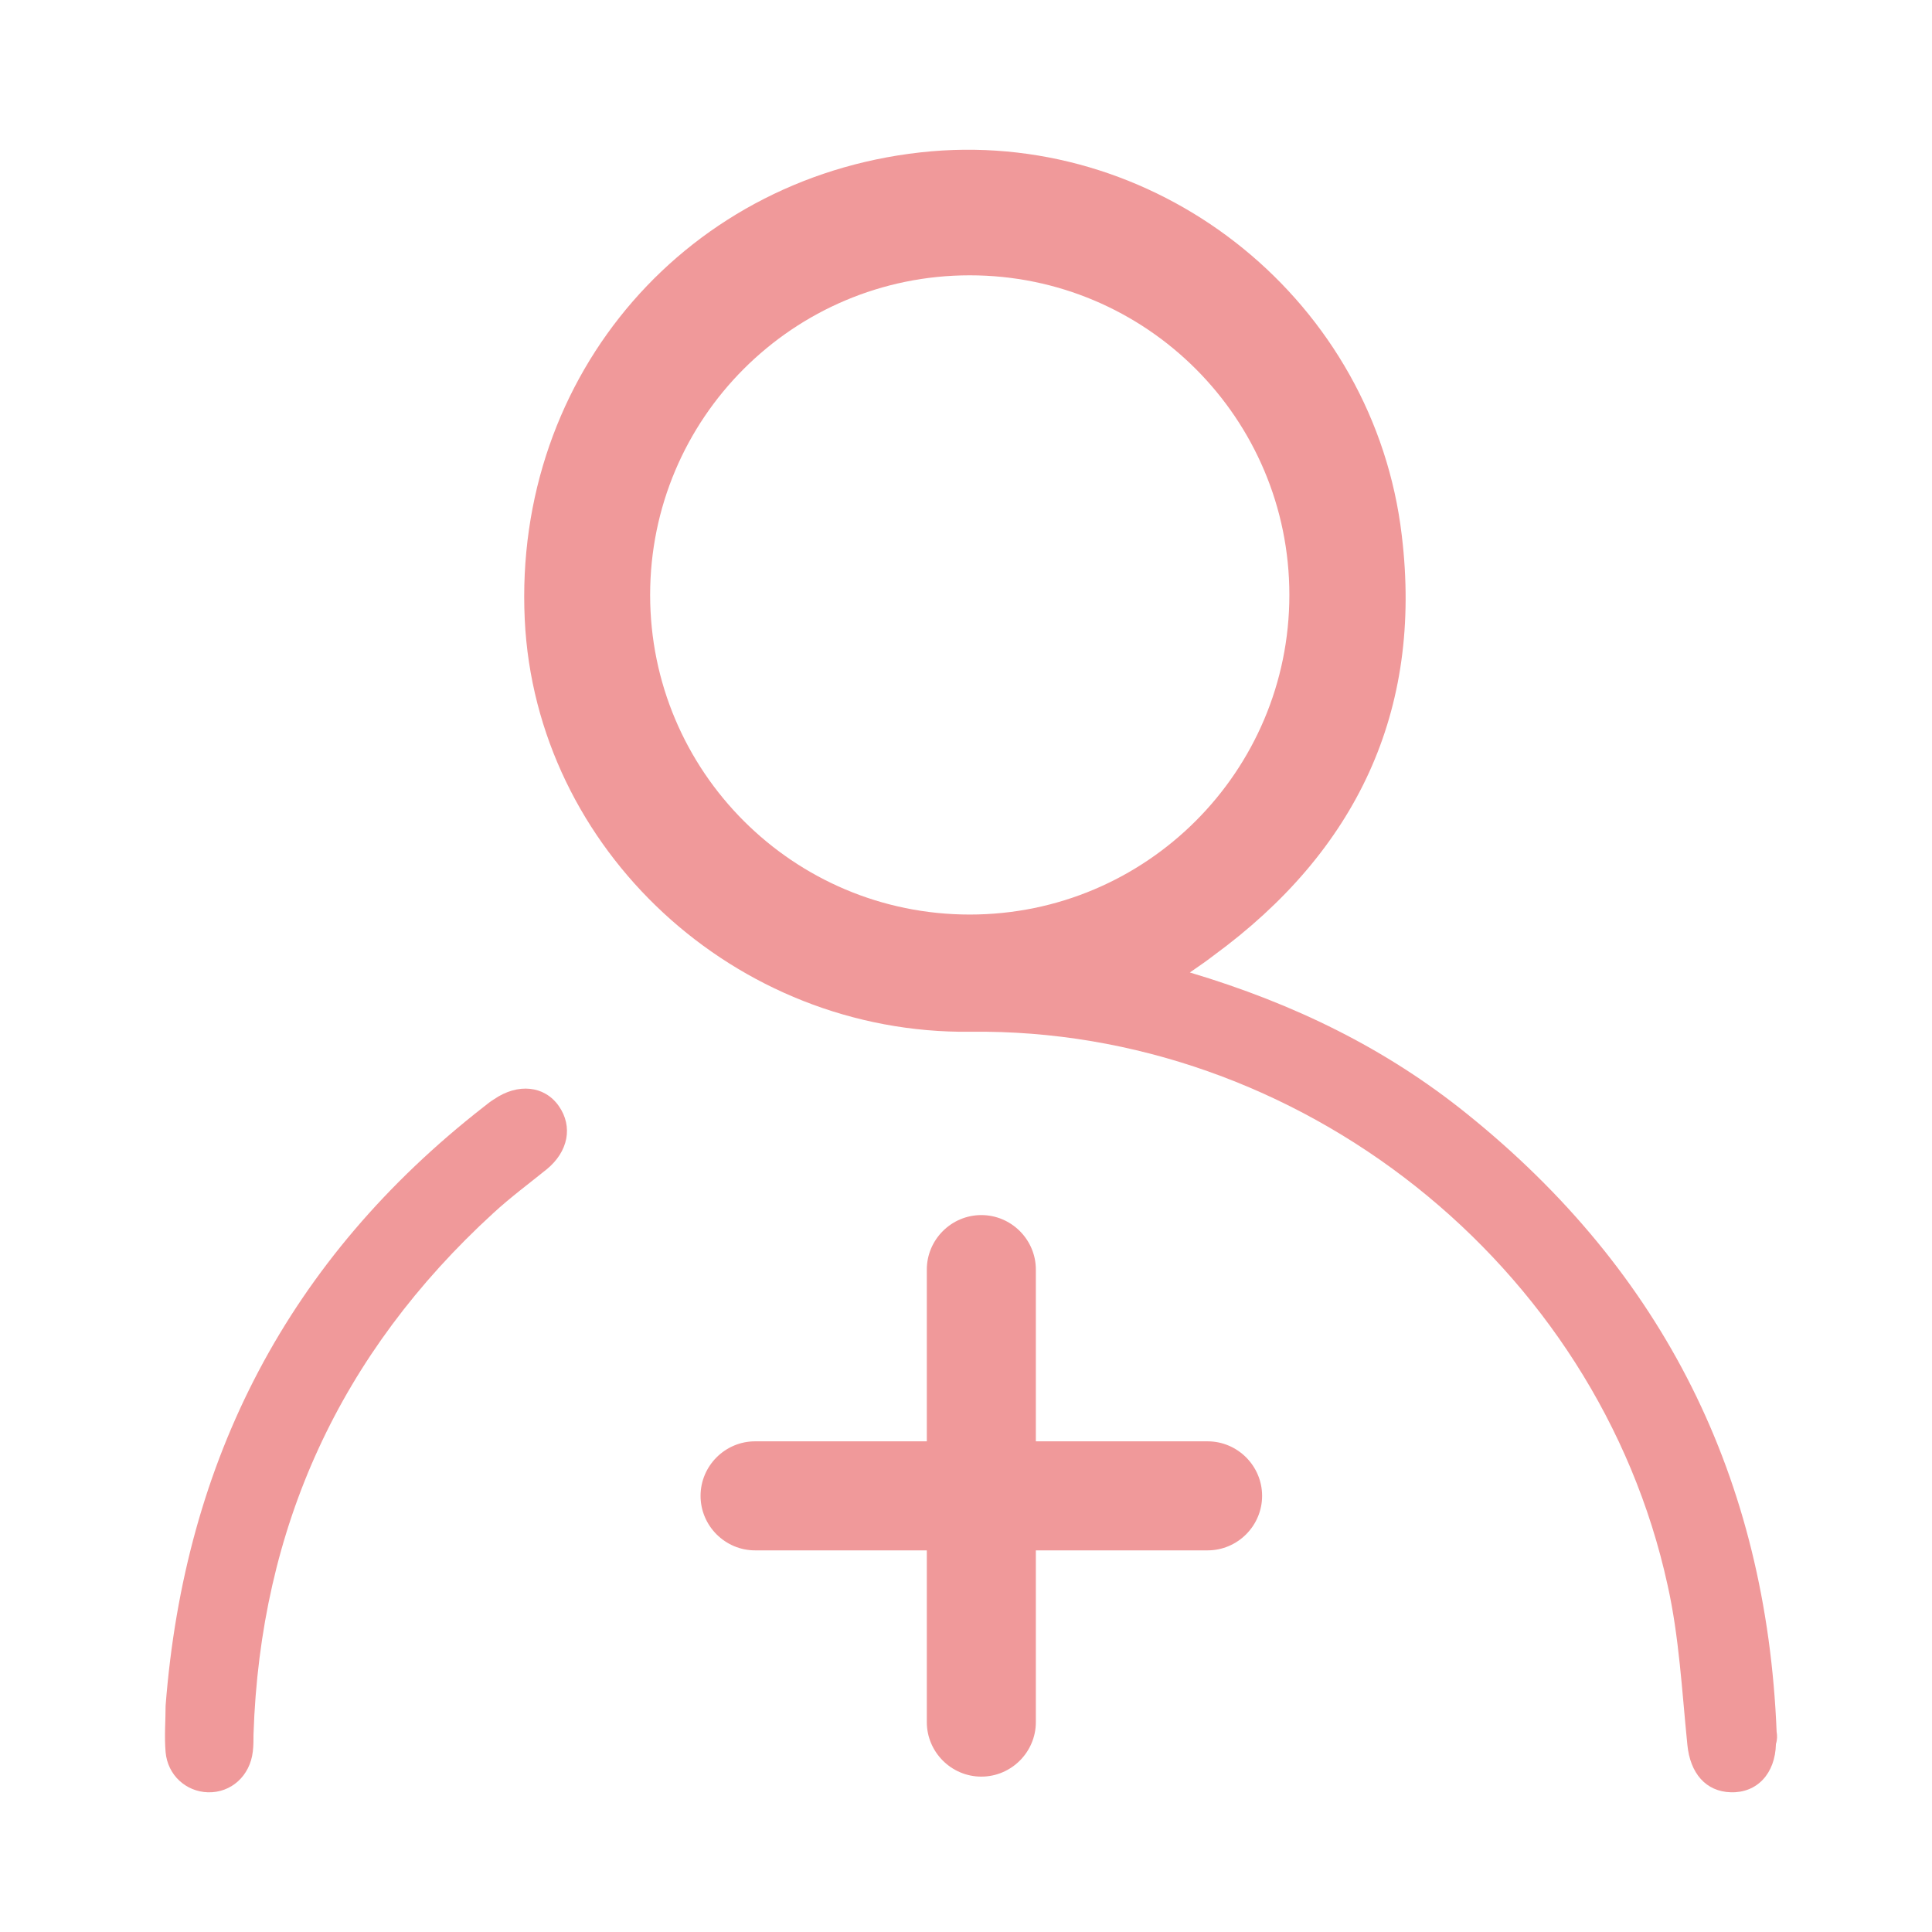
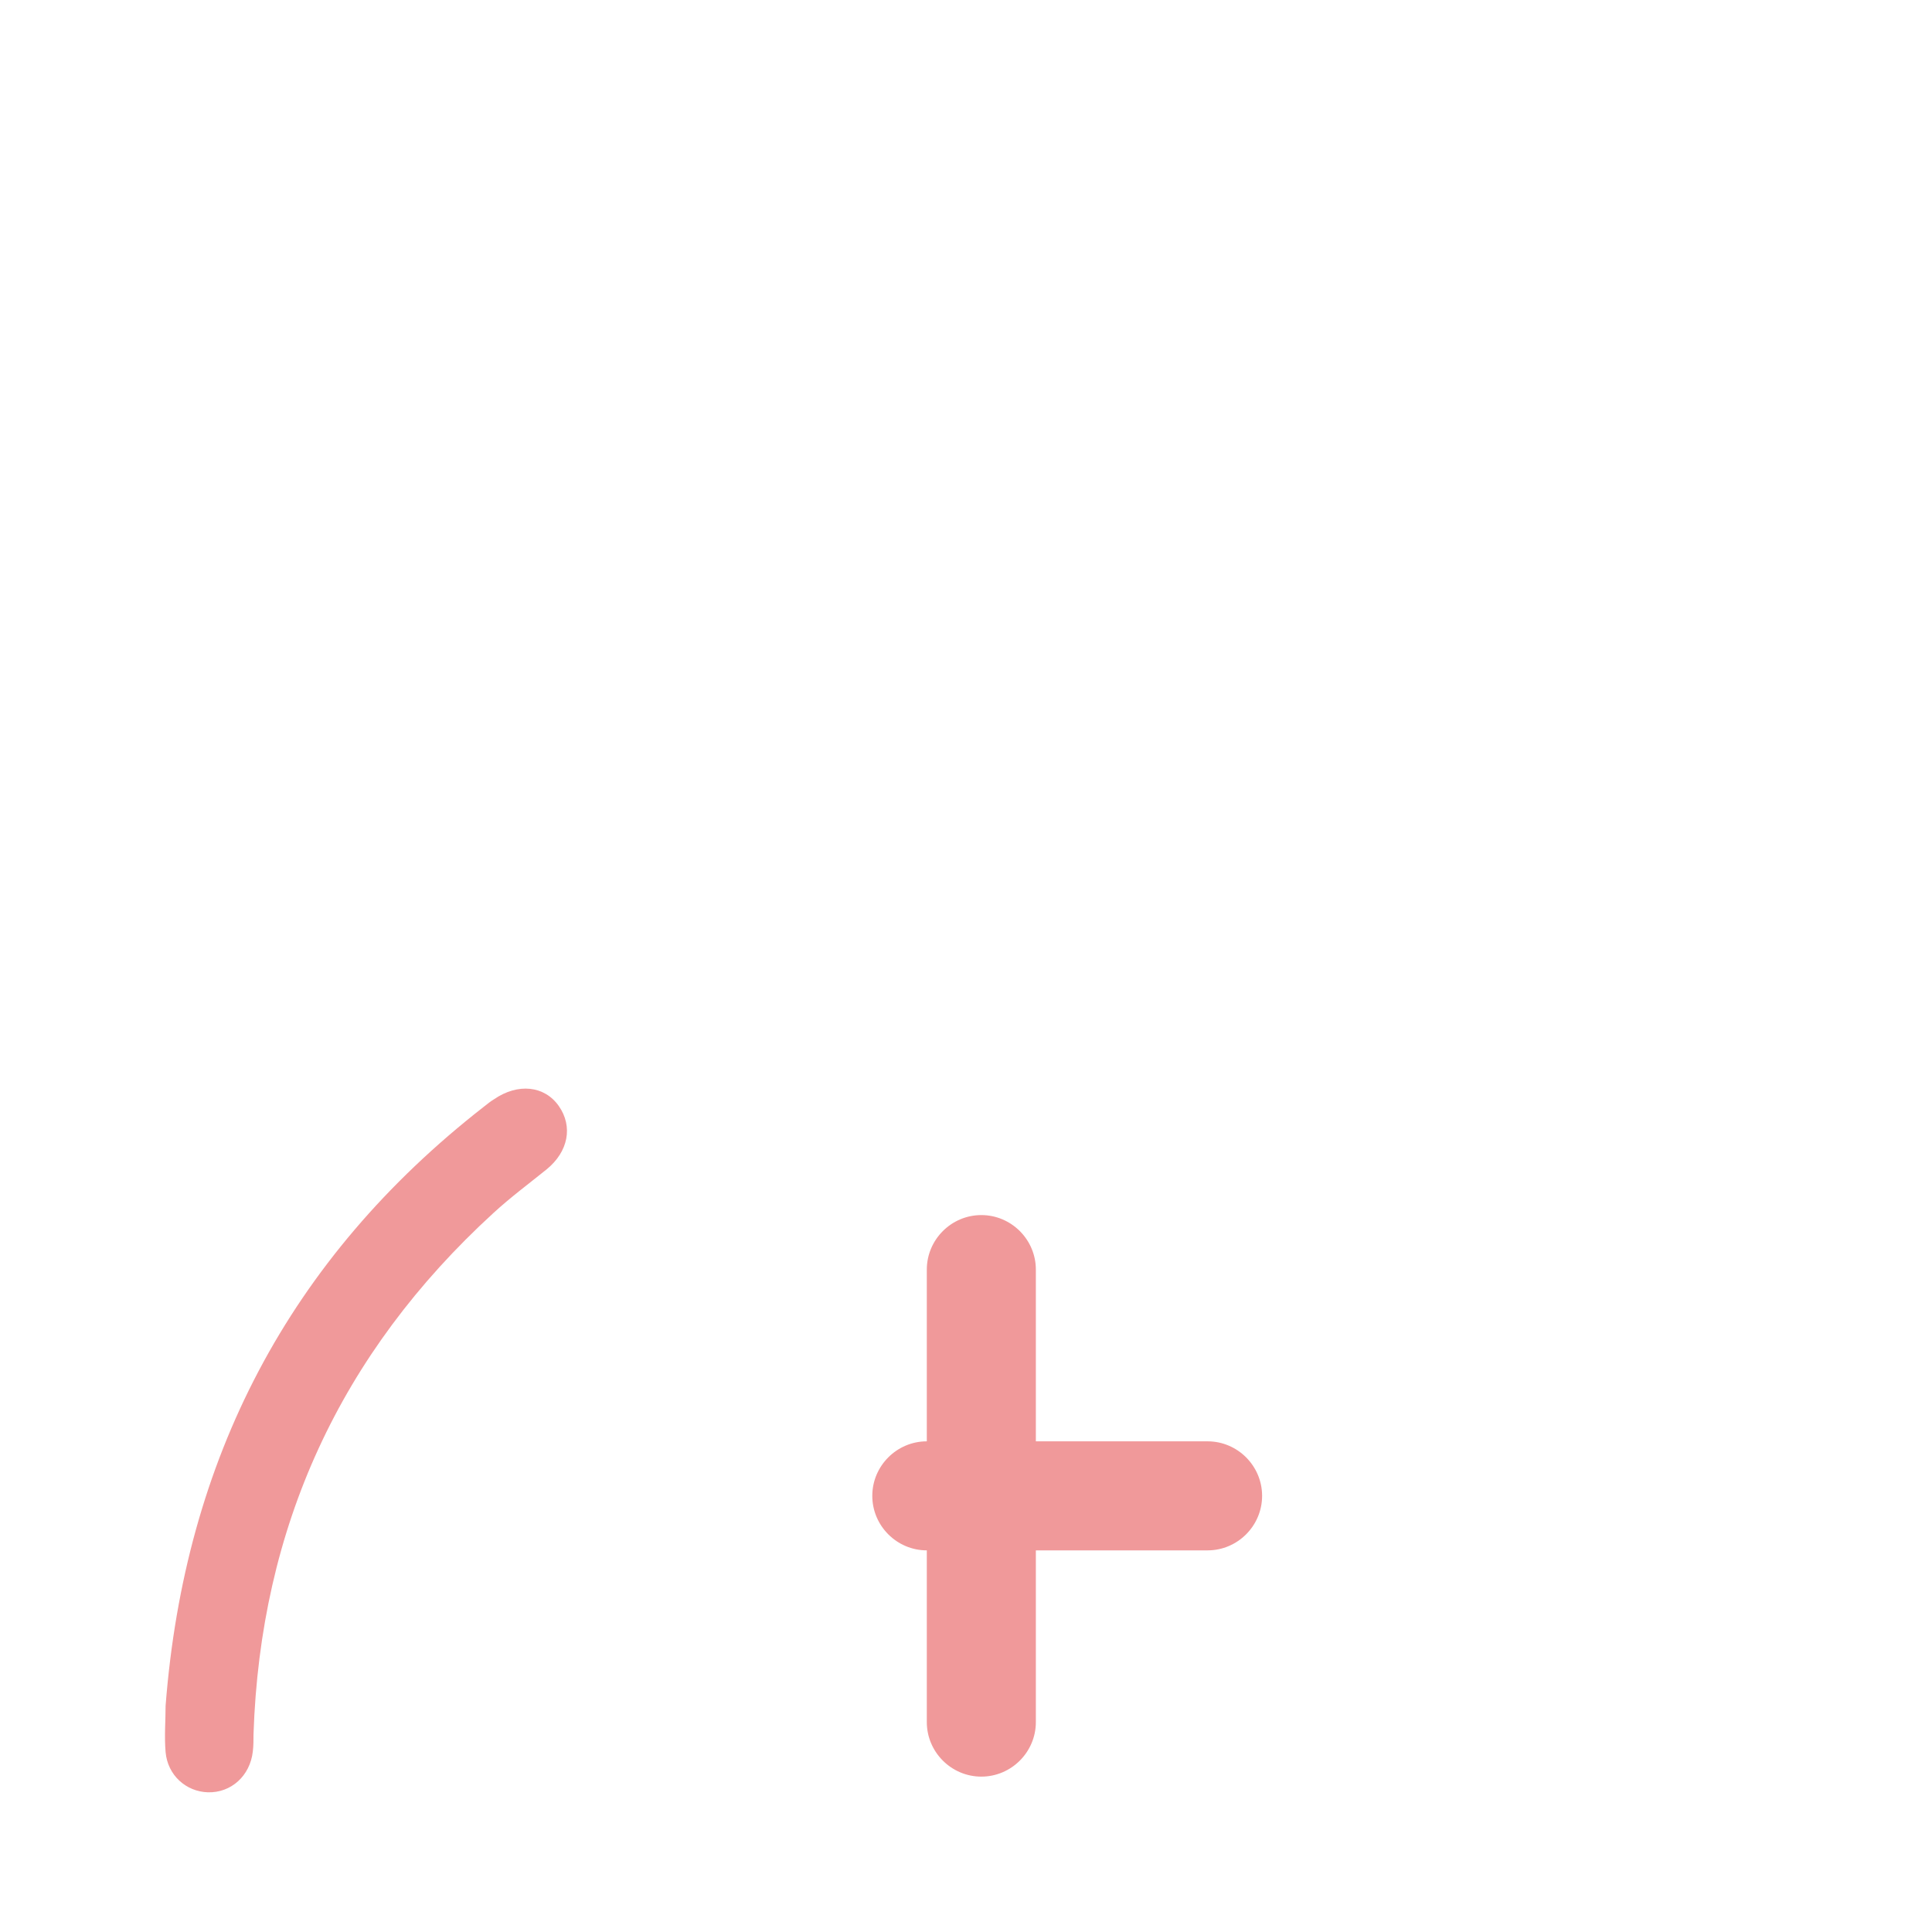
<svg xmlns="http://www.w3.org/2000/svg" version="1.1" id="圖層_1" x="0px" y="0px" viewBox="0 0 283.5 283.5" style="enable-background:new 0 0 283.5 283.5;" xml:space="preserve">
  <style type="text/css">
	.st0{fill:#F0999A;}
</style>
  <g>
    <path class="st0" d="M72.5,161.3c-0.5,0.3-1,0.7-1.5,1.1c-28.6,22.3-43.9,51.7-46.7,87.9c0,2.2-0.2,4.5,0,6.8   c0.3,3.4,3,5.8,6.2,5.9c3.4,0.1,6.2-2.4,6.6-6c0.1-0.8,0.1-1.7,0.1-2.5c1-30.4,12.7-55.9,35.2-76.5c2.5-2.3,5.2-4.3,7.8-6.4   c3.2-2.6,3.9-6.3,1.8-9.3S76,158.9,72.5,161.3z" />
-     <path class="st0" d="M177.2,211.5H152v-25.2c0-4.4-3.6-8-8-8s-8,3.6-8,8v25.2h-25.2c-4.4,0-8,3.6-8,8s3.6,8,8,8H136v25.2   c0,4.4,3.6,8,8,8s8-3.6,8-8v-25.2h25.2c4.4,0,8-3.6,8-8S181.6,211.5,177.2,211.5z" />
+     <path class="st0" d="M177.2,211.5H152v-25.2c0-4.4-3.6-8-8-8s-8,3.6-8,8v25.2c-4.4,0-8,3.6-8,8s3.6,8,8,8H136v25.2   c0,4.4,3.6,8,8,8s8-3.6,8-8v-25.2h25.2c4.4,0,8-3.6,8-8S181.6,211.5,177.2,211.5z" />
    <g>
-       <path class="st0" d="M260.7,254.1c-1.5-37.1-16.5-67.4-45.5-90.7c-11.8-9.5-25.2-16.1-40.6-20.7c1.6-1.1,2.6-1.8,3.5-2.5    c20.9-15.3,30.7-35.8,27.6-61.6c-4-34.2-35-59.3-69-56.4C101.1,25.3,75.3,54.9,77,90.9c1.6,33.8,30.9,60.9,65.4,60.5    c48.2-0.6,92,34.1,102.3,81.2c1.7,7.6,2.1,15.5,2.9,23.4c0.4,4.2,2.7,6.9,6.4,7c3.8,0.1,6.5-2.7,6.6-7.1    C260.8,255.3,260.8,254.7,260.7,254.1z M142.3,134.2c-25.9,0-46.9-21-46.9-46.9s21-46.9,46.9-46.9s46.9,21,46.9,46.9    S168.2,134.2,142.3,134.2z" />
-     </g>
+       </g>
  </g>
</svg>